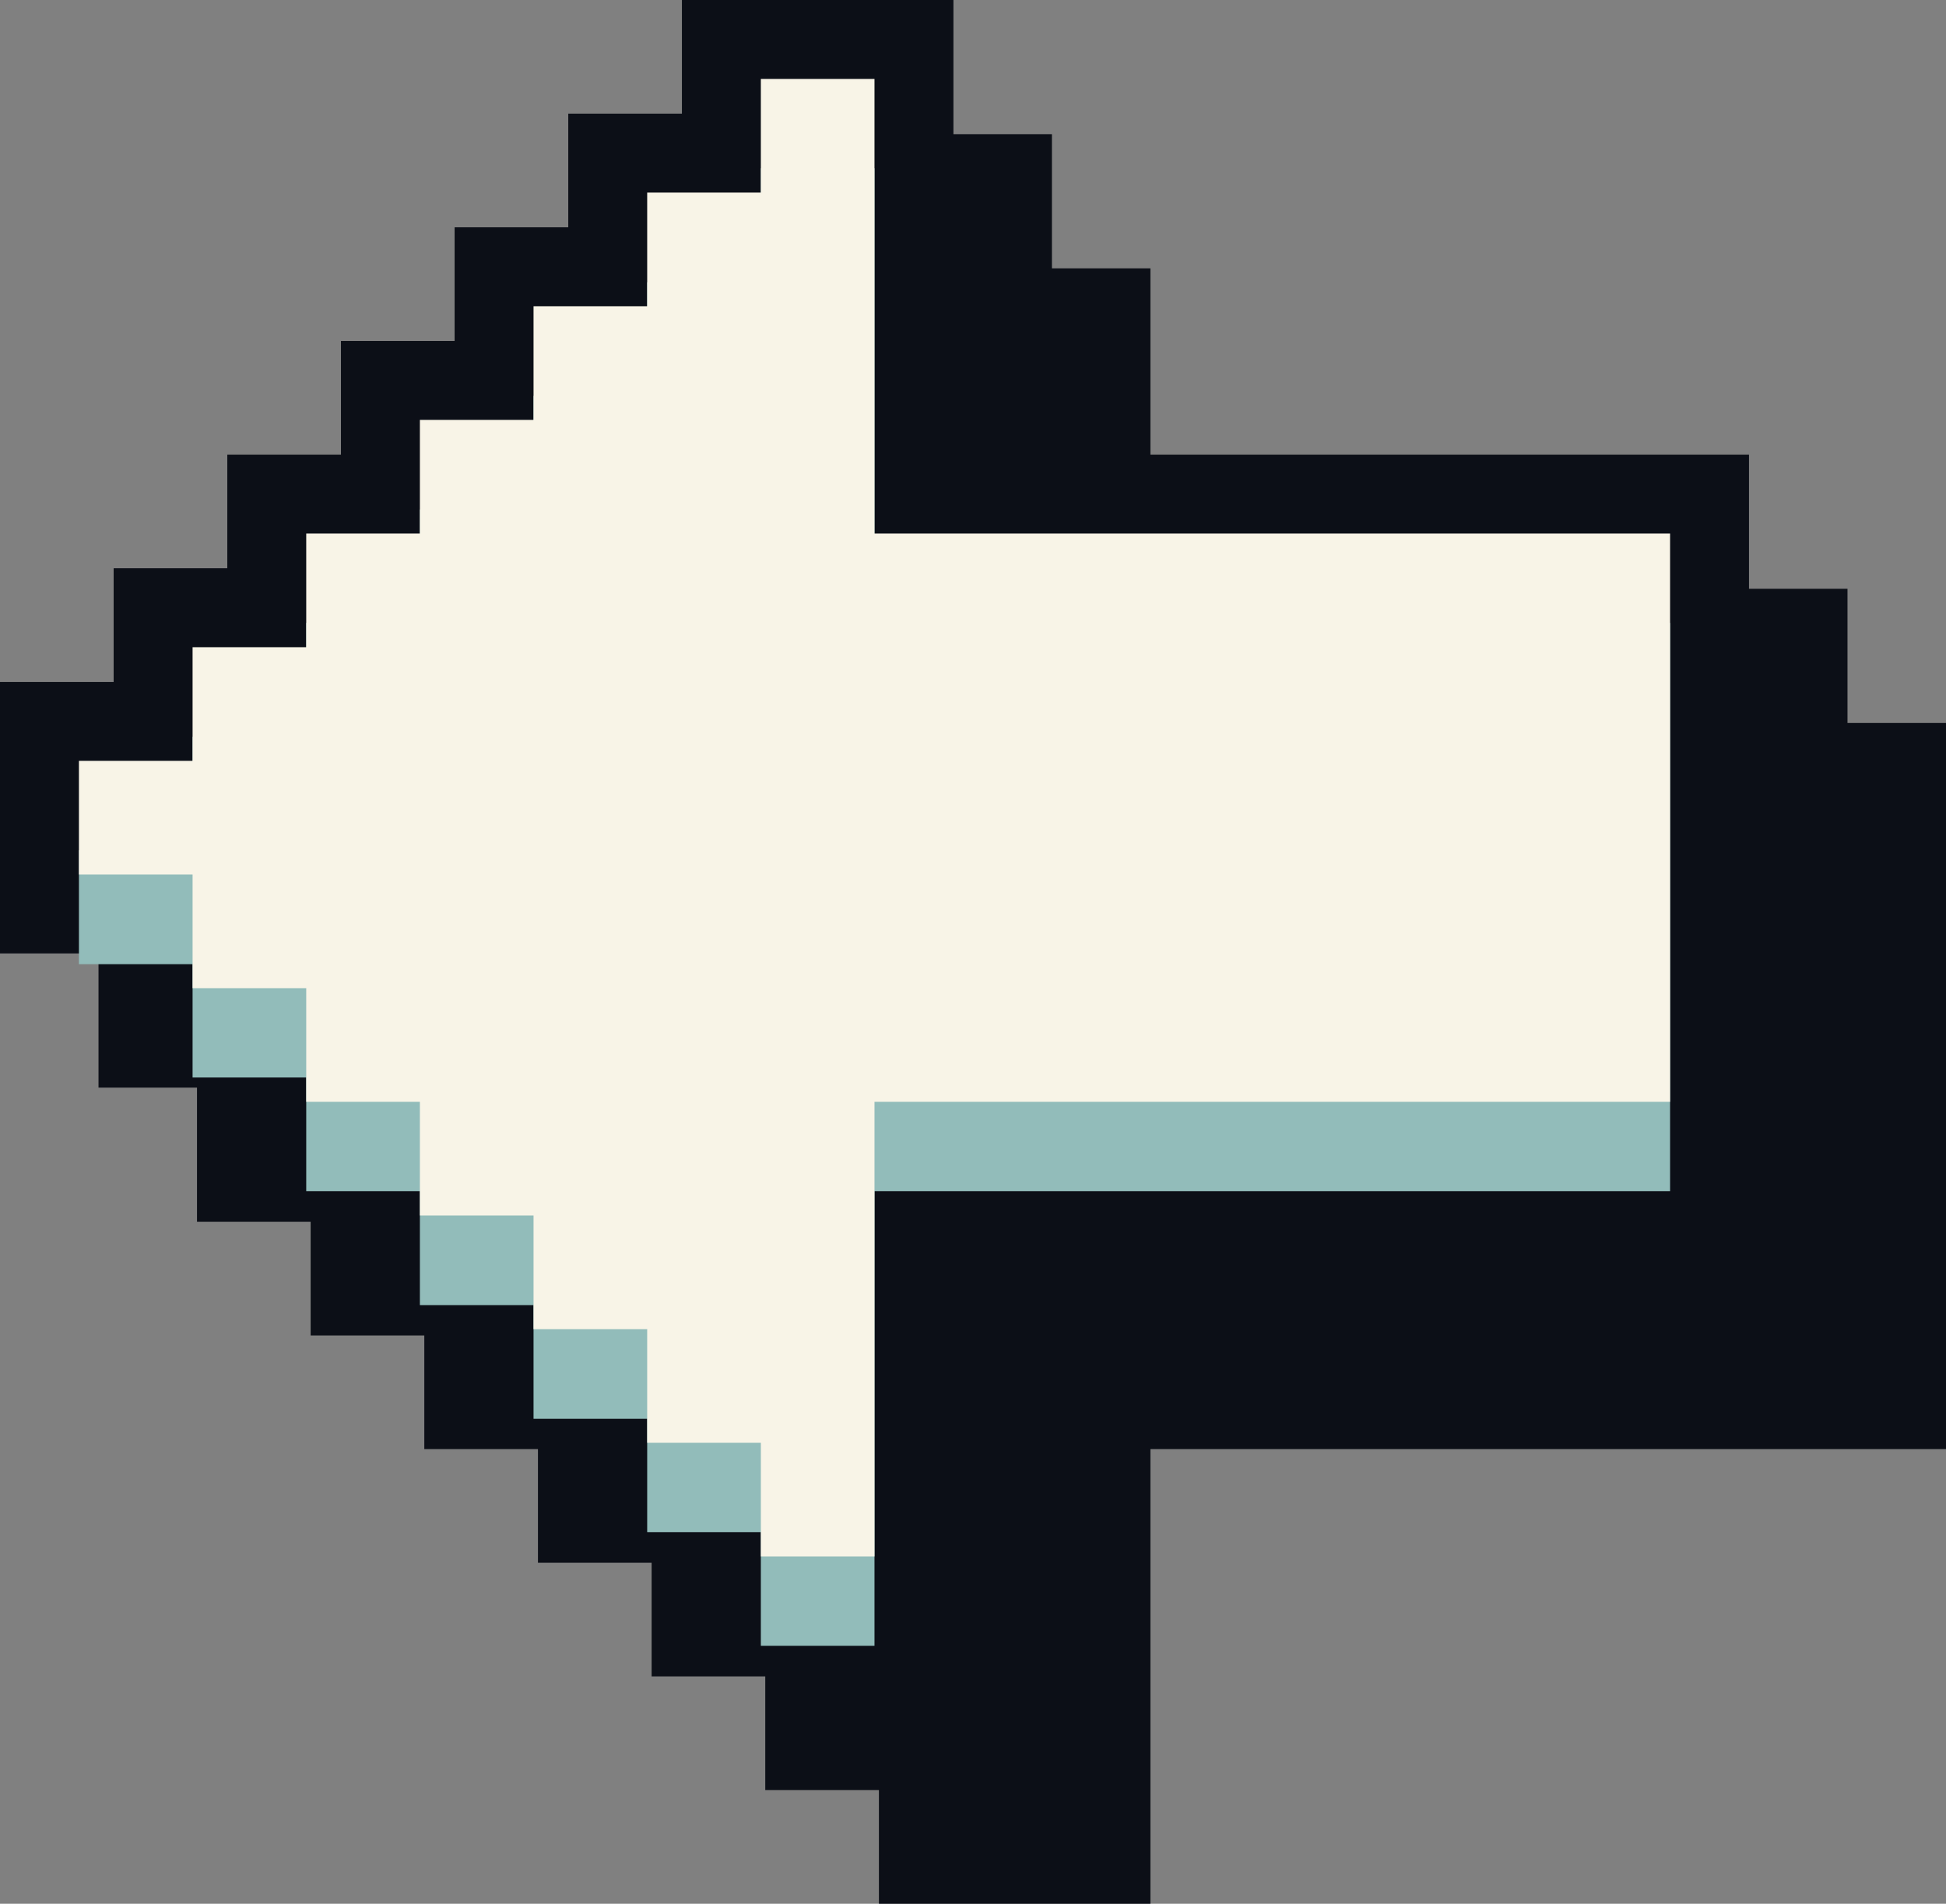
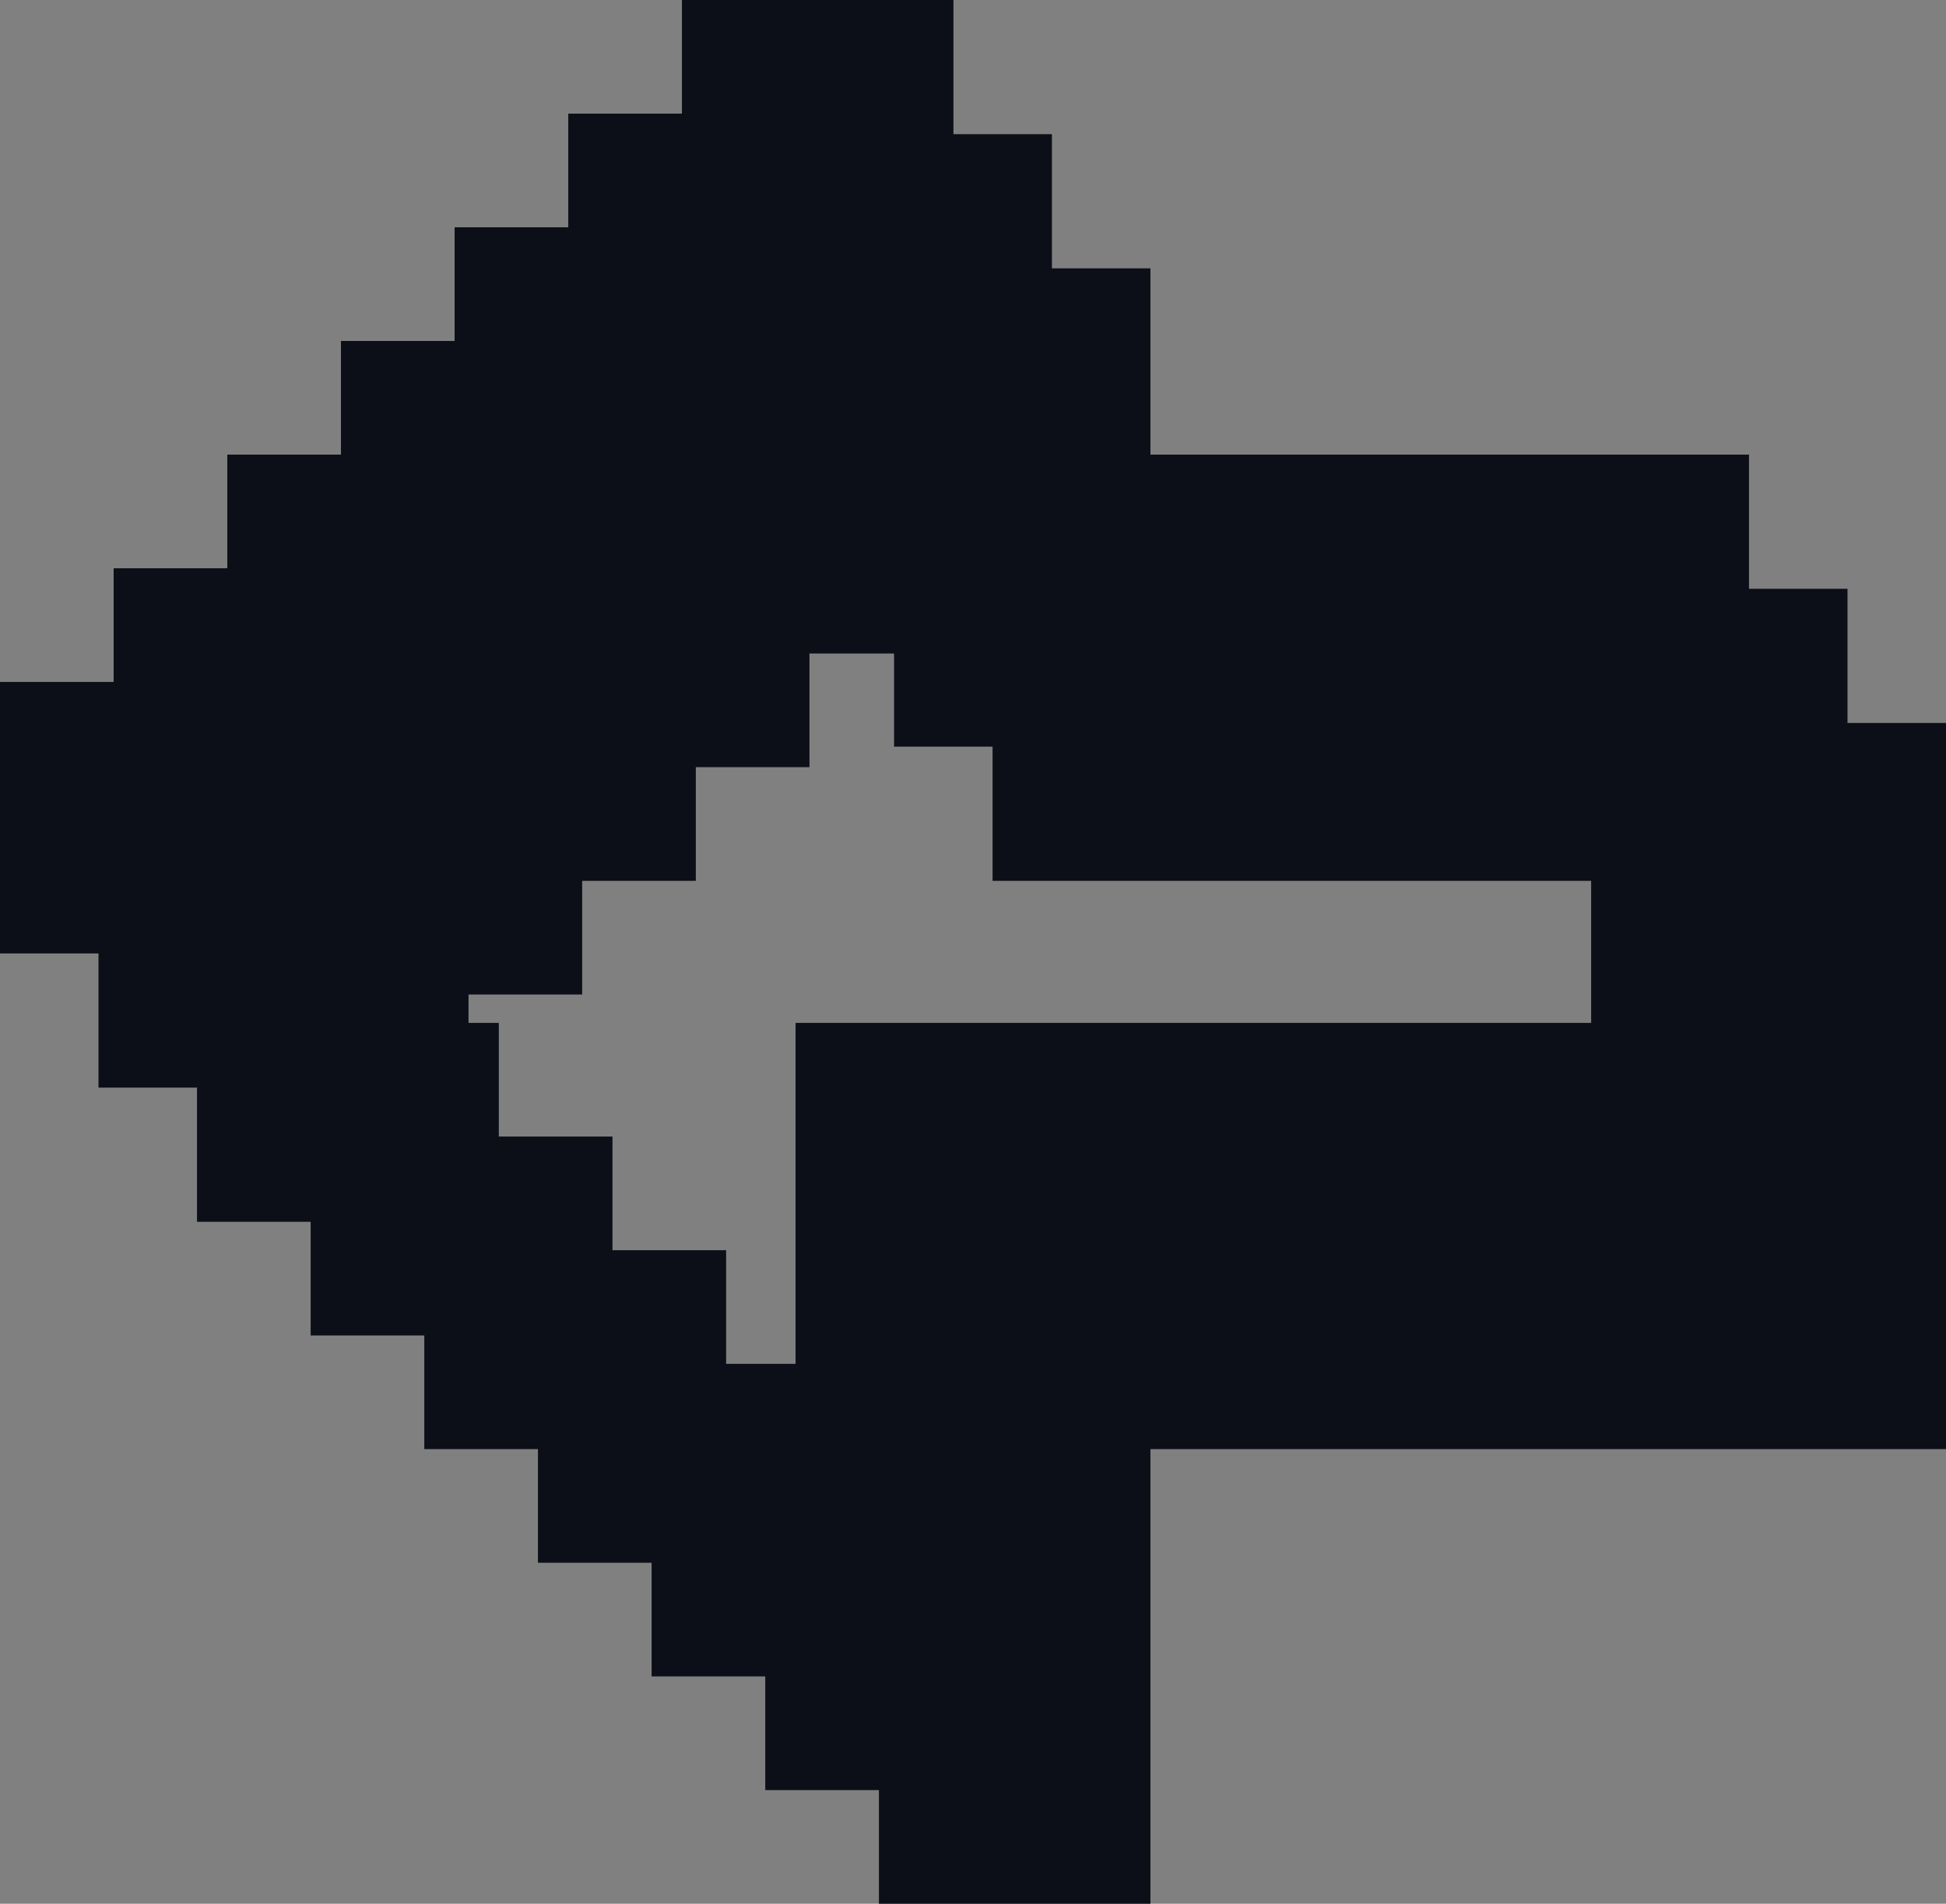
<svg xmlns="http://www.w3.org/2000/svg" viewBox="0 0 61.64 60.3">
  <rect x="0" y="0" width="61.64" height="60.3" fill="#808080" stroke="none" />
  <defs>
    <style>.cls-1{fill:none;stroke:#0c0f17;stroke-miterlimit:10;stroke-width:5px;}.cls-2{fill:#92bcba;}.cls-3{fill:#f8f4e7;}</style>
  </defs>
  <title>arrow left</title>
  <g id="Layer_2" data-name="Layer 2">
    <g id="Layer_2-2" data-name="Layer 2">
      <polygon class="cls-1" points="33.94 57.8 30.34 57.8 30.34 54.2 26.74 54.2 26.74 50.6 23.14 50.6 23.14 47 19.54 47 19.54 43.4 15.94 43.4 15.94 39.8 12.34 39.8 12.34 36.2 8.74 36.2 8.74 32.6 12.34 32.6 12.34 29 15.94 29 15.94 25.4 19.54 25.4 19.54 21.8 23.14 21.8 23.14 18.2 26.74 18.2 26.74 14.6 30.34 14.6 30.34 11 33.94 11 33.94 25.4 59.14 25.4 59.14 43.4 33.94 43.4 33.94 57.8" />
      <polygon class="cls-1" points="30.82 53.55 27.22 53.55 27.22 49.95 23.62 49.95 23.62 46.35 20.02 46.35 20.02 42.75 16.42 42.75 16.42 39.15 12.82 39.15 12.82 35.55 9.22 35.55 9.22 31.95 5.62 31.95 5.62 28.35 9.22 28.35 9.22 24.75 12.82 24.75 12.82 21.15 16.42 21.15 16.42 17.55 20.02 17.55 20.02 13.95 23.62 13.95 23.62 10.35 27.22 10.35 27.22 6.75 30.82 6.75 30.82 21.15 56.02 21.15 56.02 39.15 30.82 39.15 30.82 53.55" />
      <polygon class="cls-1" points="27.7 49.3 24.1 49.3 24.1 45.7 20.5 45.7 20.5 42.1 16.9 42.1 16.9 38.5 13.3 38.5 13.3 34.9 9.7 34.9 9.7 31.3 6.1 31.3 6.1 27.7 2.5 27.7 2.5 24.1 6.1 24.1 6.1 20.5 9.7 20.5 9.7 16.9 13.3 16.9 13.3 13.3 16.9 13.3 16.9 9.7 20.5 9.7 20.5 6.1 24.1 6.1 24.1 2.5 27.7 2.5 27.7 16.9 52.9 16.9 52.9 34.9 27.7 34.9 27.7 49.3" />
-       <polygon class="cls-2" points="27.7 52.13 24.1 52.13 24.1 48.53 20.5 48.53 20.5 44.94 16.9 44.94 16.9 41.34 13.3 41.34 13.3 37.73 9.7 37.73 9.7 34.13 6.1 34.13 6.1 30.54 2.5 30.54 2.5 26.93 6.1 26.93 6.1 23.34 9.7 23.34 9.7 19.73 13.3 19.73 13.3 16.14 16.9 16.14 16.9 12.54 20.5 12.54 20.5 8.94 24.1 8.94 24.1 5.33 27.7 5.33 27.7 19.73 52.9 19.73 52.9 37.73 27.7 37.73 27.7 52.13" />
-       <polygon class="cls-3" points="27.7 49.3 24.1 49.3 24.1 45.7 20.5 45.7 20.5 42.1 16.9 42.1 16.9 38.5 13.3 38.5 13.3 34.9 9.7 34.9 9.7 31.3 6.1 31.3 6.1 27.7 2.5 27.7 2.5 24.1 6.1 24.1 6.1 20.5 9.7 20.5 9.7 16.9 13.3 16.9 13.3 13.3 16.9 13.3 16.9 9.7 20.5 9.7 20.5 6.1 24.1 6.1 24.1 2.5 27.7 2.5 27.7 16.9 52.9 16.9 52.9 34.9 27.7 34.9 27.7 49.3" />
    </g>
  </g>
</svg>